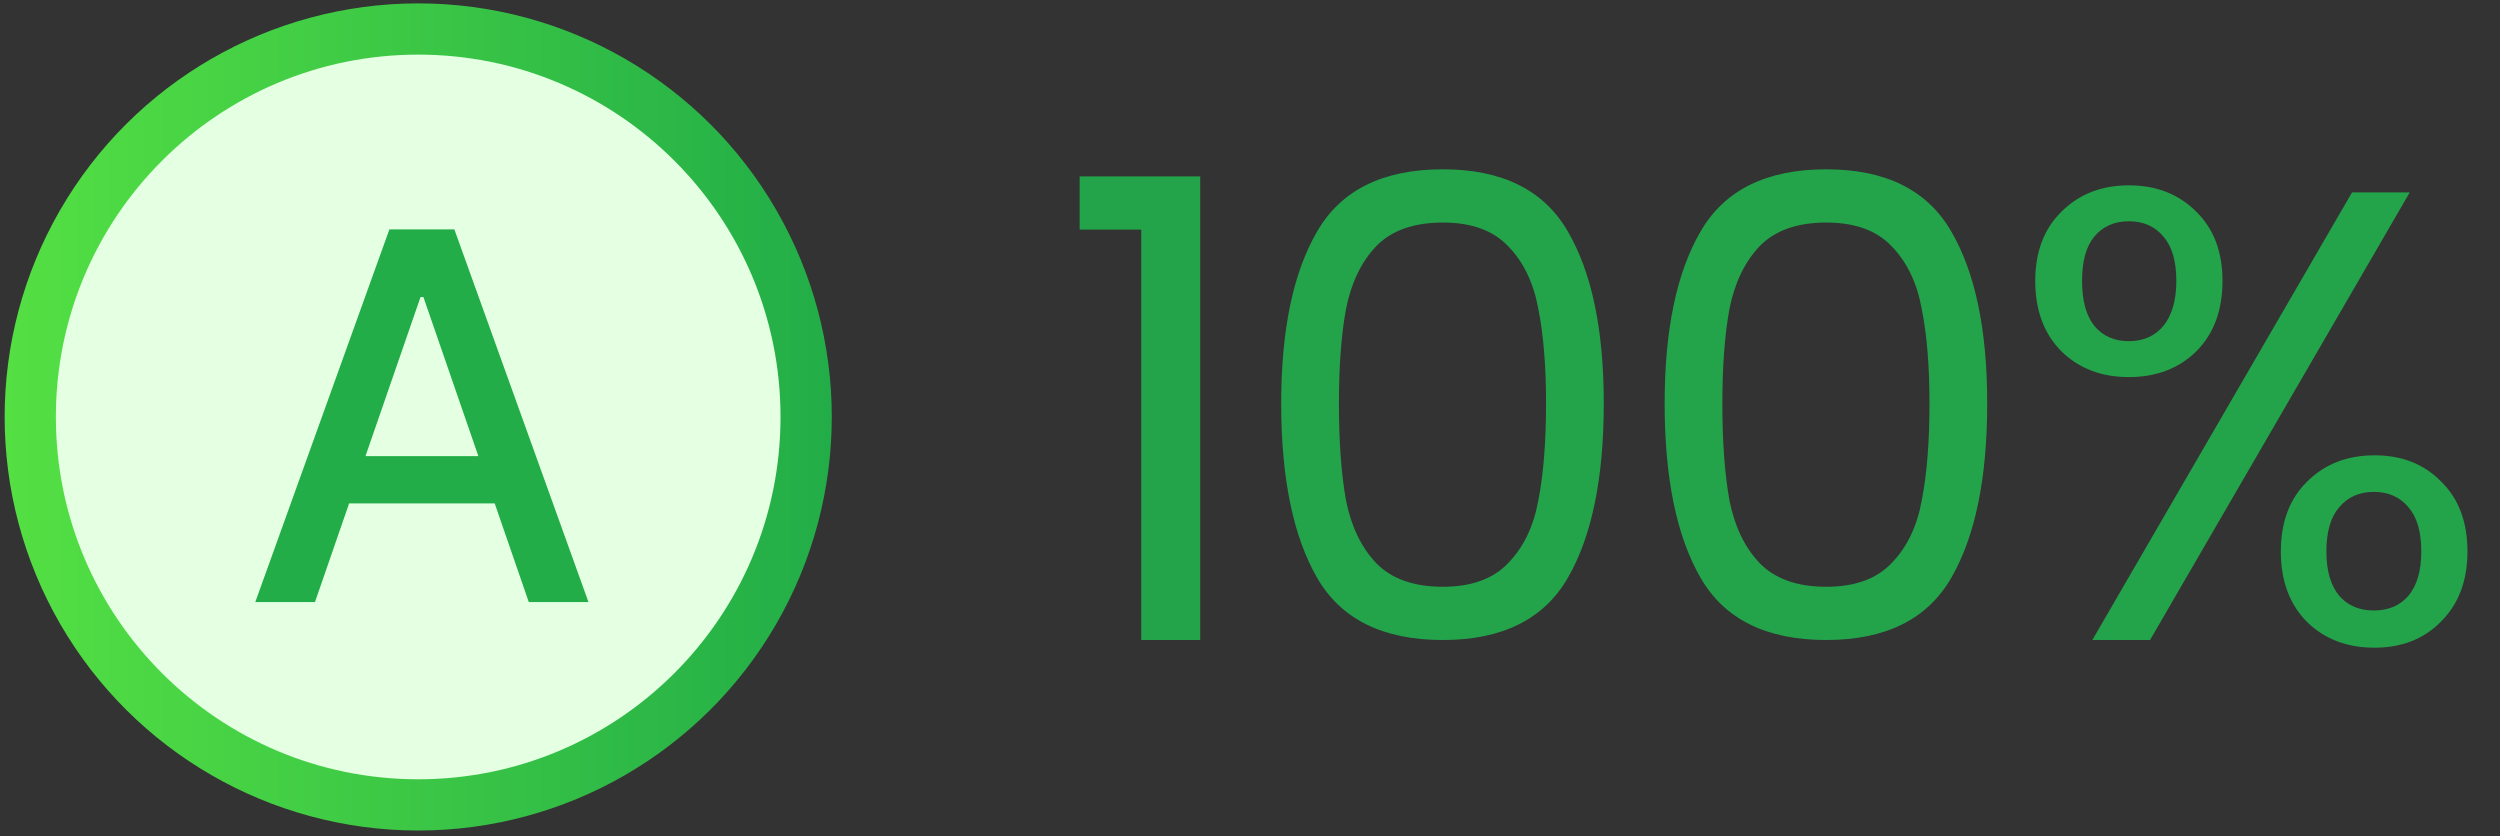
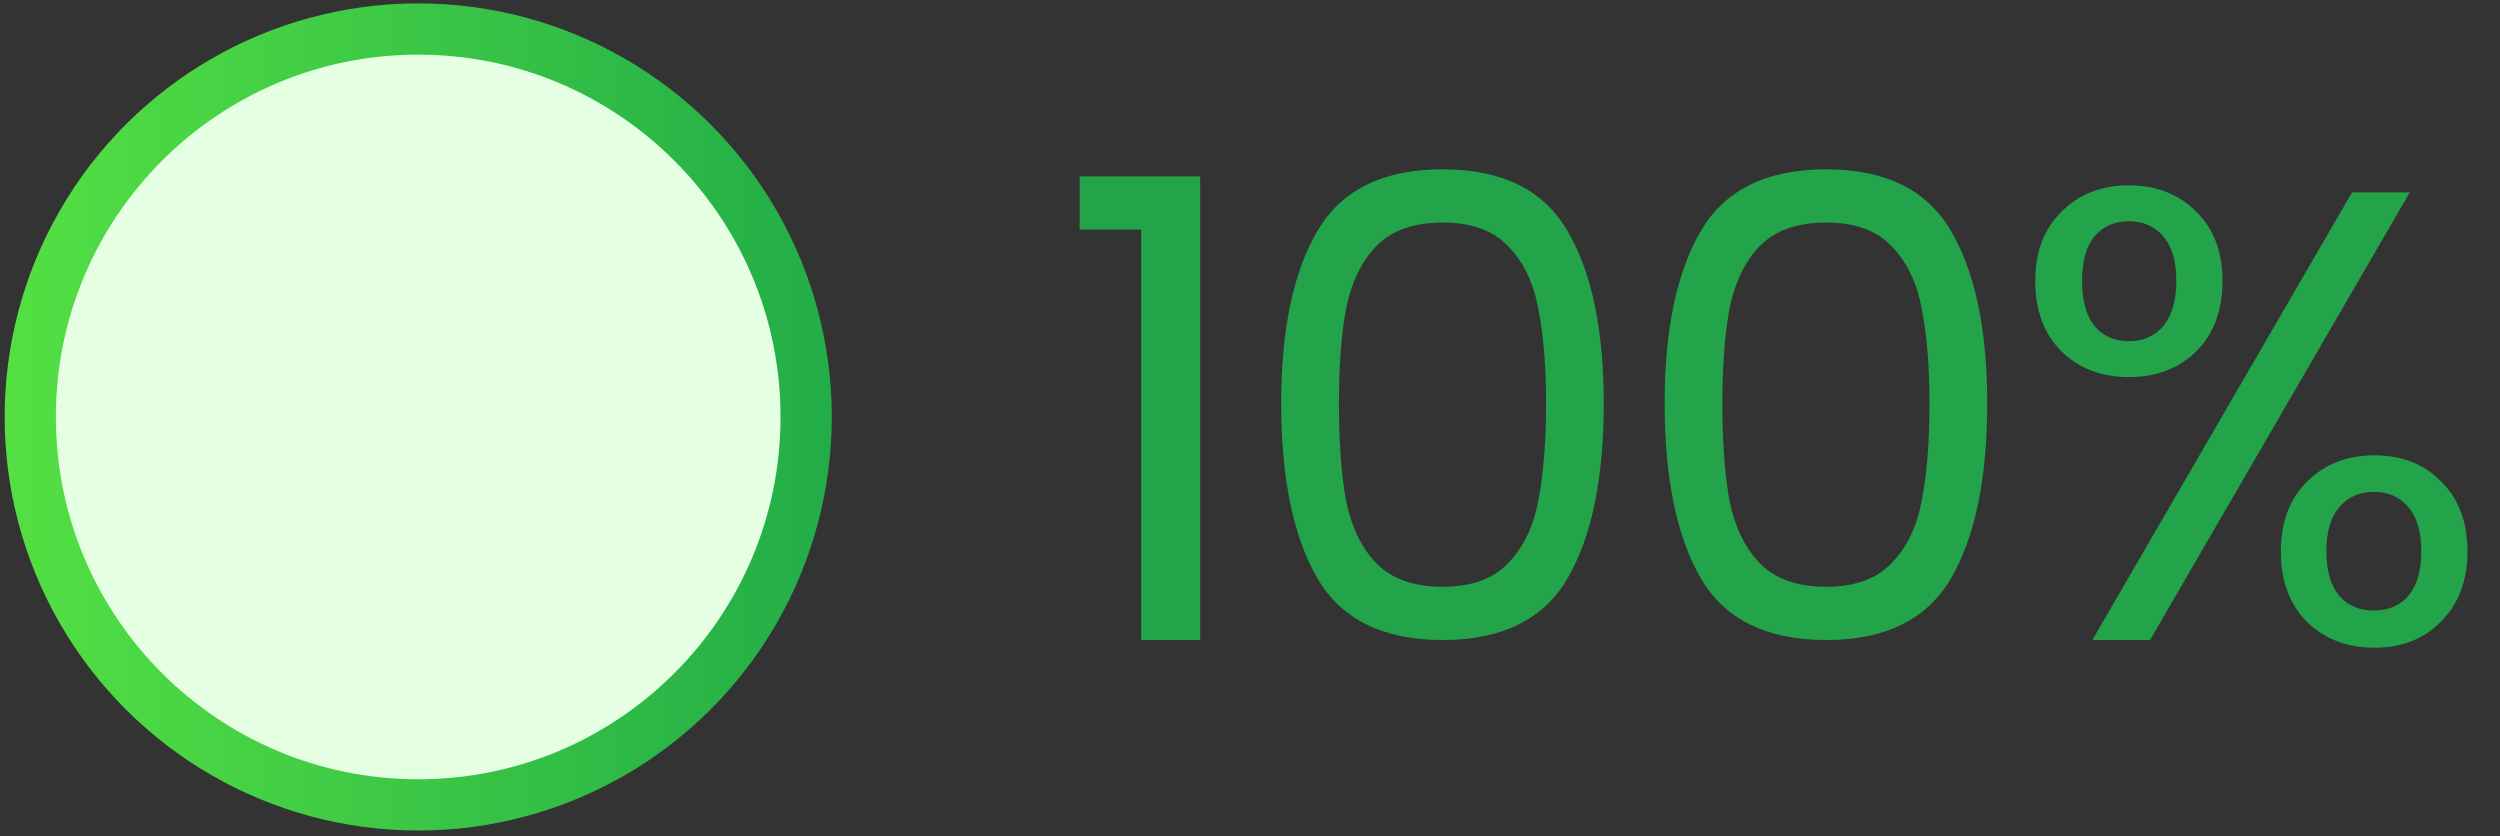
<svg xmlns="http://www.w3.org/2000/svg" width="269" height="90" viewBox="0 0 269 90" fill="none">
  <rect x="0" y="0" width="269" height="90" fill="#333333" stroke="none" />
  <circle cx="44.5" cy="44.5" r="44.5" transform="matrix(4.37114e-08 -1 -1 -4.37114e-08 89.5 89.364)" fill="url(#paint0_linear_149_2132)" />
  <circle cx="44.998" cy="44.864" r="38.987" fill="#E4FFE2" />
-   <path d="M33.892 64.78H27.47L41.899 24.683H48.889L63.318 64.78H56.896L45.56 31.966H45.247L33.892 64.78ZM34.968 49.078H55.8V54.168H34.968V49.078Z" fill="#22AD48" />
  <path d="M116.171 24.704V18.977H129.143V68.864H122.795V24.704H116.171ZM137.858 43.403C137.858 35.491 139.146 29.327 141.722 24.911C144.298 20.449 148.806 18.218 155.246 18.218C161.64 18.218 166.125 20.449 168.701 24.911C171.277 29.327 172.565 35.491 172.565 43.403C172.565 51.453 171.277 57.709 168.701 62.171C166.125 66.633 161.64 68.864 155.246 68.864C148.806 68.864 144.298 66.633 141.722 62.171C139.146 57.709 137.858 51.453 137.858 43.403ZM166.355 43.403C166.355 39.401 166.079 36.02 165.527 33.26C165.021 30.454 163.94 28.2 162.284 26.498C160.674 24.796 158.328 23.945 155.246 23.945C152.118 23.945 149.726 24.796 148.07 26.498C146.46 28.2 145.379 30.454 144.827 33.26C144.321 36.02 144.068 39.401 144.068 43.403C144.068 47.543 144.321 51.016 144.827 53.822C145.379 56.628 146.46 58.882 148.07 60.584C149.726 62.286 152.118 63.137 155.246 63.137C158.328 63.137 160.674 62.286 162.284 60.584C163.94 58.882 165.021 56.628 165.527 53.822C166.079 51.016 166.355 47.543 166.355 43.403ZM179.116 43.403C179.116 35.491 180.404 29.327 182.98 24.911C185.556 20.449 190.064 18.218 196.504 18.218C202.898 18.218 207.383 20.449 209.959 24.911C212.535 29.327 213.823 35.491 213.823 43.403C213.823 51.453 212.535 57.709 209.959 62.171C207.383 66.633 202.898 68.864 196.504 68.864C190.064 68.864 185.556 66.633 182.98 62.171C180.404 57.709 179.116 51.453 179.116 43.403ZM207.613 43.403C207.613 39.401 207.337 36.02 206.785 33.26C206.279 30.454 205.198 28.2 203.542 26.498C201.932 24.796 199.586 23.945 196.504 23.945C193.376 23.945 190.984 24.796 189.328 26.498C187.718 28.2 186.637 30.454 186.085 33.26C185.579 36.02 185.326 39.401 185.326 43.403C185.326 47.543 185.579 51.016 186.085 53.822C186.637 56.628 187.718 58.882 189.328 60.584C190.984 62.286 193.376 63.137 196.504 63.137C199.586 63.137 201.932 62.286 203.542 60.584C205.198 58.882 206.279 56.628 206.785 53.822C207.337 51.016 207.613 47.543 207.613 43.403ZM218.993 30.224C218.993 27.096 219.936 24.612 221.822 22.772C223.708 20.886 226.123 19.943 229.067 19.943C232.011 19.943 234.426 20.886 236.312 22.772C238.198 24.612 239.141 27.096 239.141 30.224C239.141 33.398 238.198 35.928 236.312 37.814C234.426 39.654 232.011 40.574 229.067 40.574C226.123 40.574 223.708 39.654 221.822 37.814C219.936 35.928 218.993 33.398 218.993 30.224ZM259.289 20.702L231.344 68.864H225.134L253.079 20.702H259.289ZM229.067 23.807C227.503 23.807 226.261 24.359 225.341 25.463C224.467 26.521 224.03 28.108 224.03 30.224C224.03 32.34 224.467 33.95 225.341 35.054C226.261 36.158 227.503 36.71 229.067 36.71C230.631 36.71 231.873 36.158 232.793 35.054C233.713 33.904 234.173 32.294 234.173 30.224C234.173 28.108 233.713 26.521 232.793 25.463C231.873 24.359 230.631 23.807 229.067 23.807ZM245.42 59.342C245.42 56.168 246.363 53.661 248.249 51.821C250.135 49.935 252.55 48.992 255.494 48.992C258.438 48.992 260.83 49.935 262.67 51.821C264.556 53.661 265.499 56.168 265.499 59.342C265.499 62.47 264.556 64.977 262.67 66.863C260.83 68.749 258.438 69.692 255.494 69.692C252.55 69.692 250.135 68.772 248.249 66.932C246.363 65.046 245.42 62.516 245.42 59.342ZM255.425 52.925C253.861 52.925 252.619 53.477 251.699 54.581C250.779 55.639 250.319 57.226 250.319 59.342C250.319 61.412 250.779 62.999 251.699 64.103C252.619 65.161 253.861 65.69 255.425 65.69C256.989 65.69 258.231 65.161 259.151 64.103C260.071 62.999 260.531 61.412 260.531 59.342C260.531 57.226 260.071 55.639 259.151 54.581C258.231 53.477 256.989 52.925 255.425 52.925Z" fill="#23A44B" />
  <defs>
    <linearGradient id="paint0_linear_149_2132" x1="44.5" y1="0" x2="44.5" y2="89" gradientUnits="userSpaceOnUse">
      <stop stop-color="#22AD48" />
      <stop offset="1" stop-color="#54E043" />
    </linearGradient>
  </defs>
</svg>